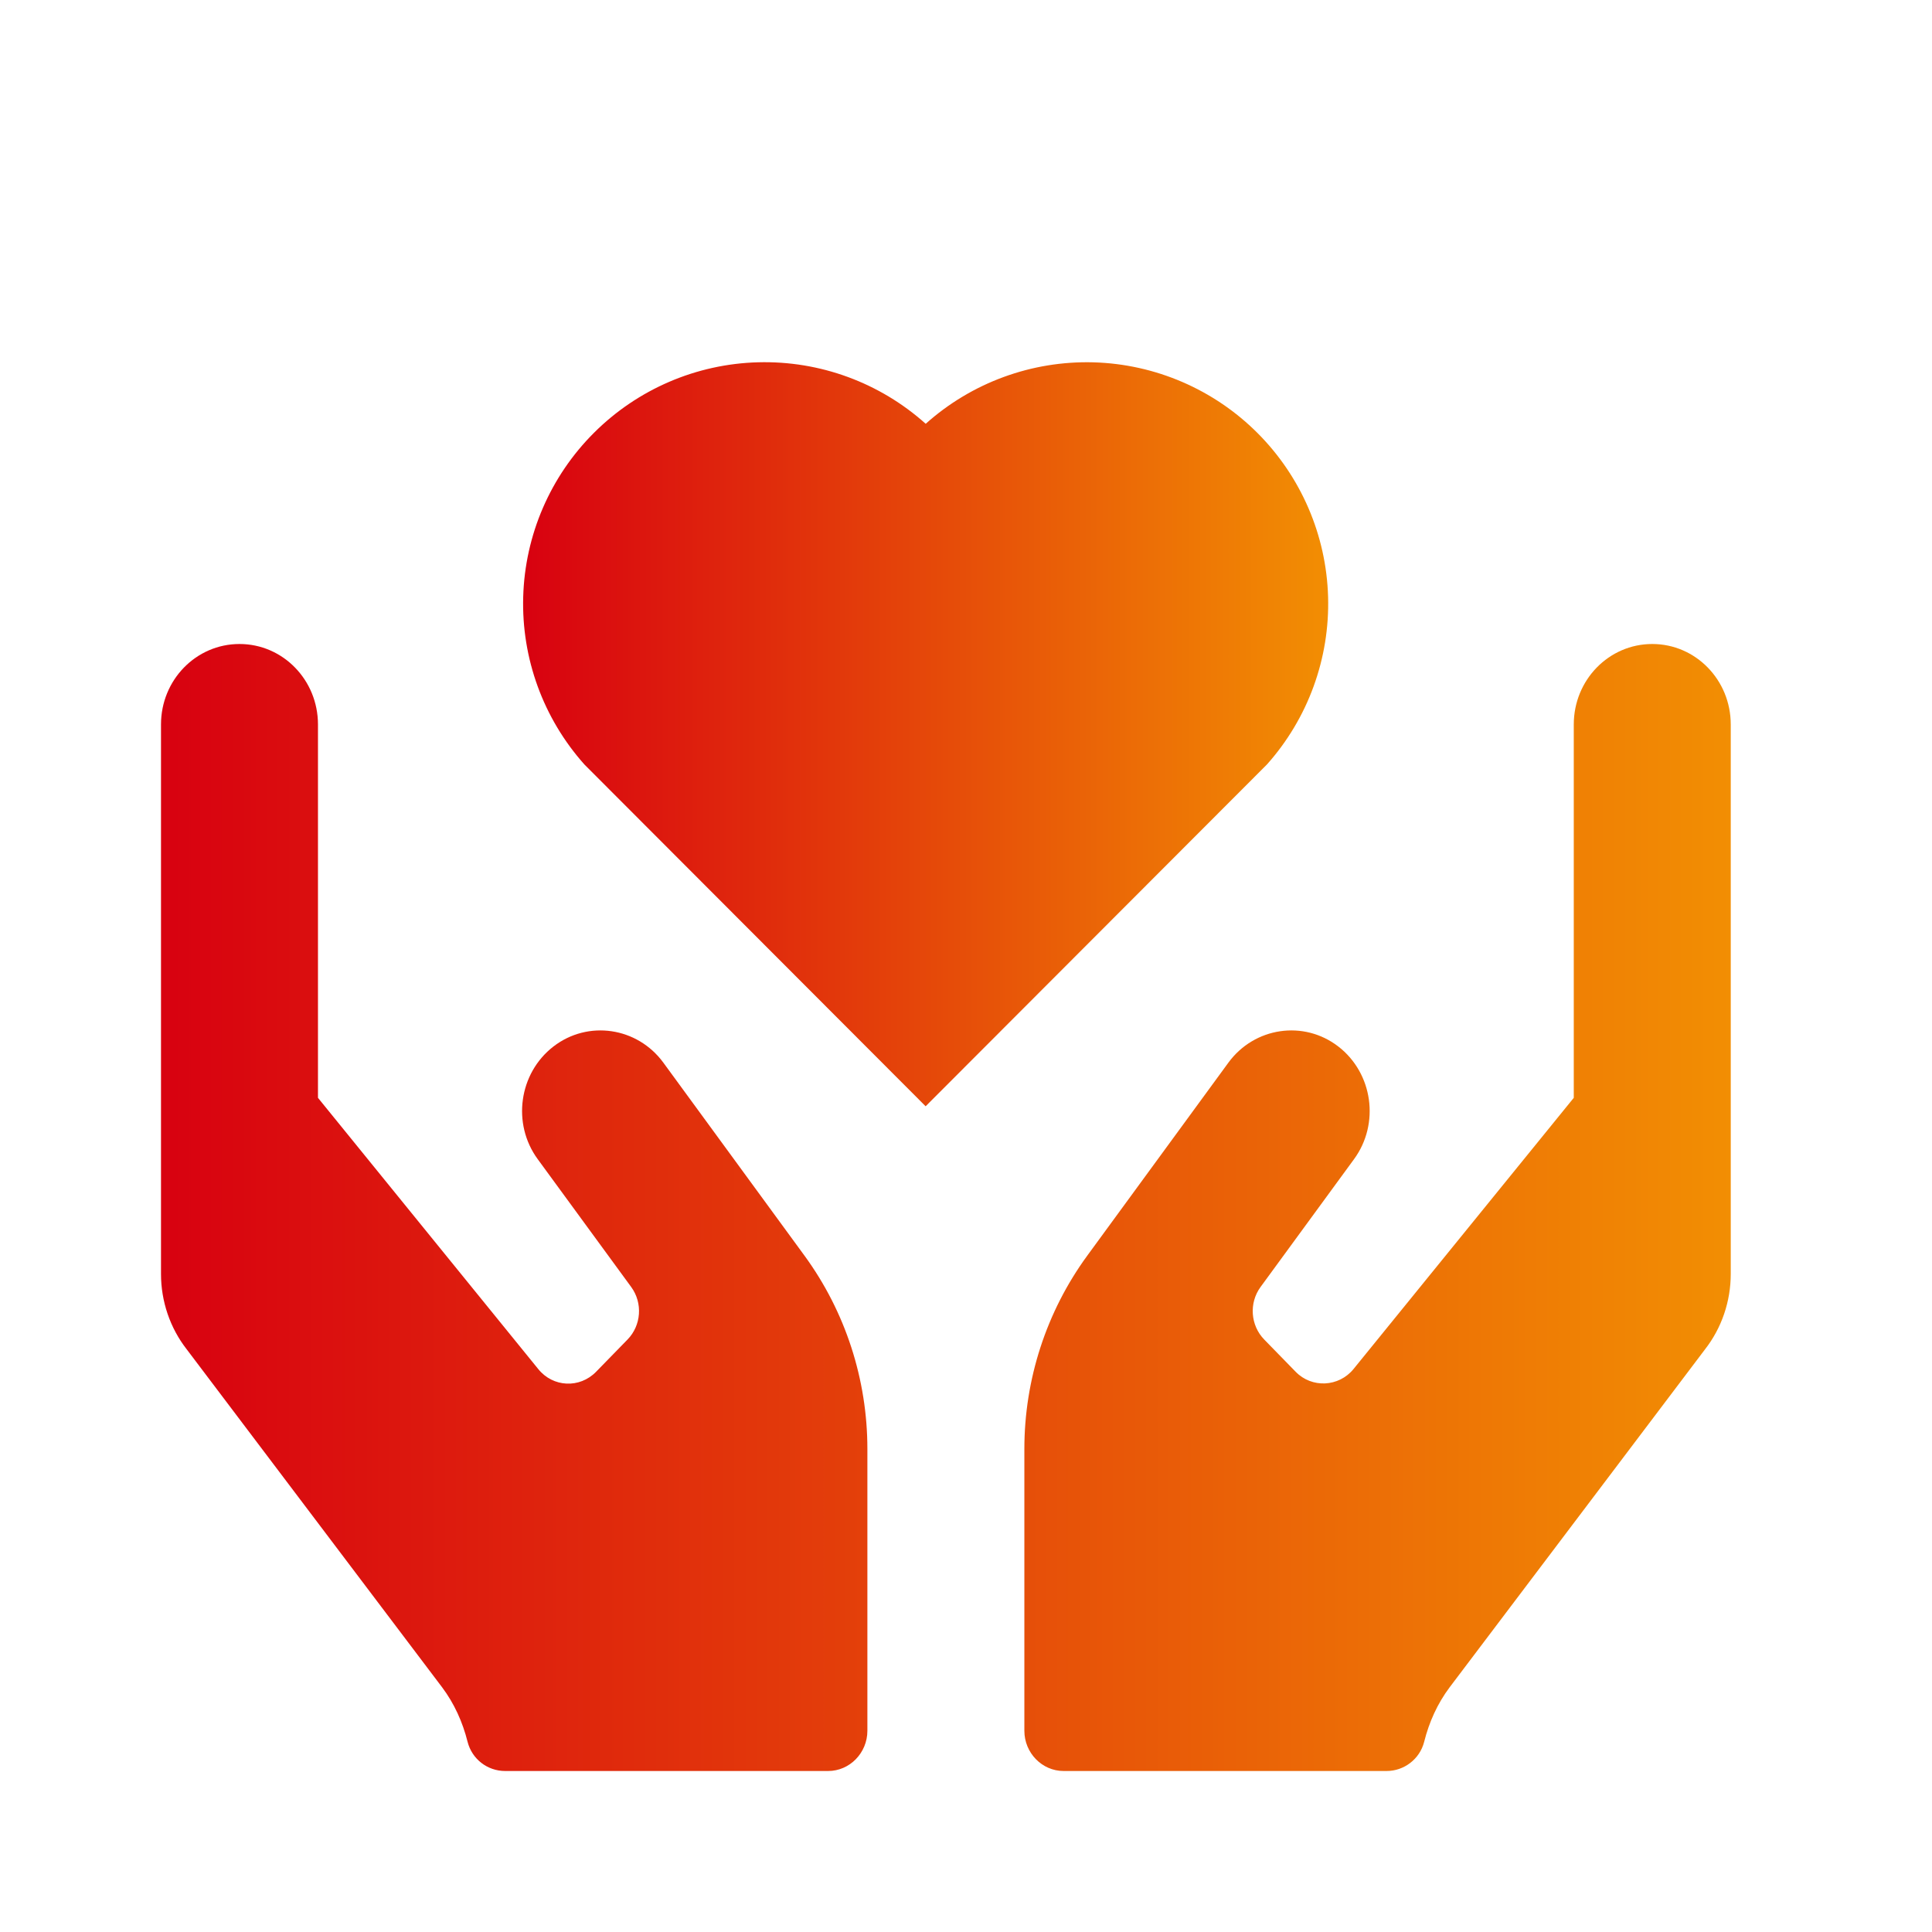
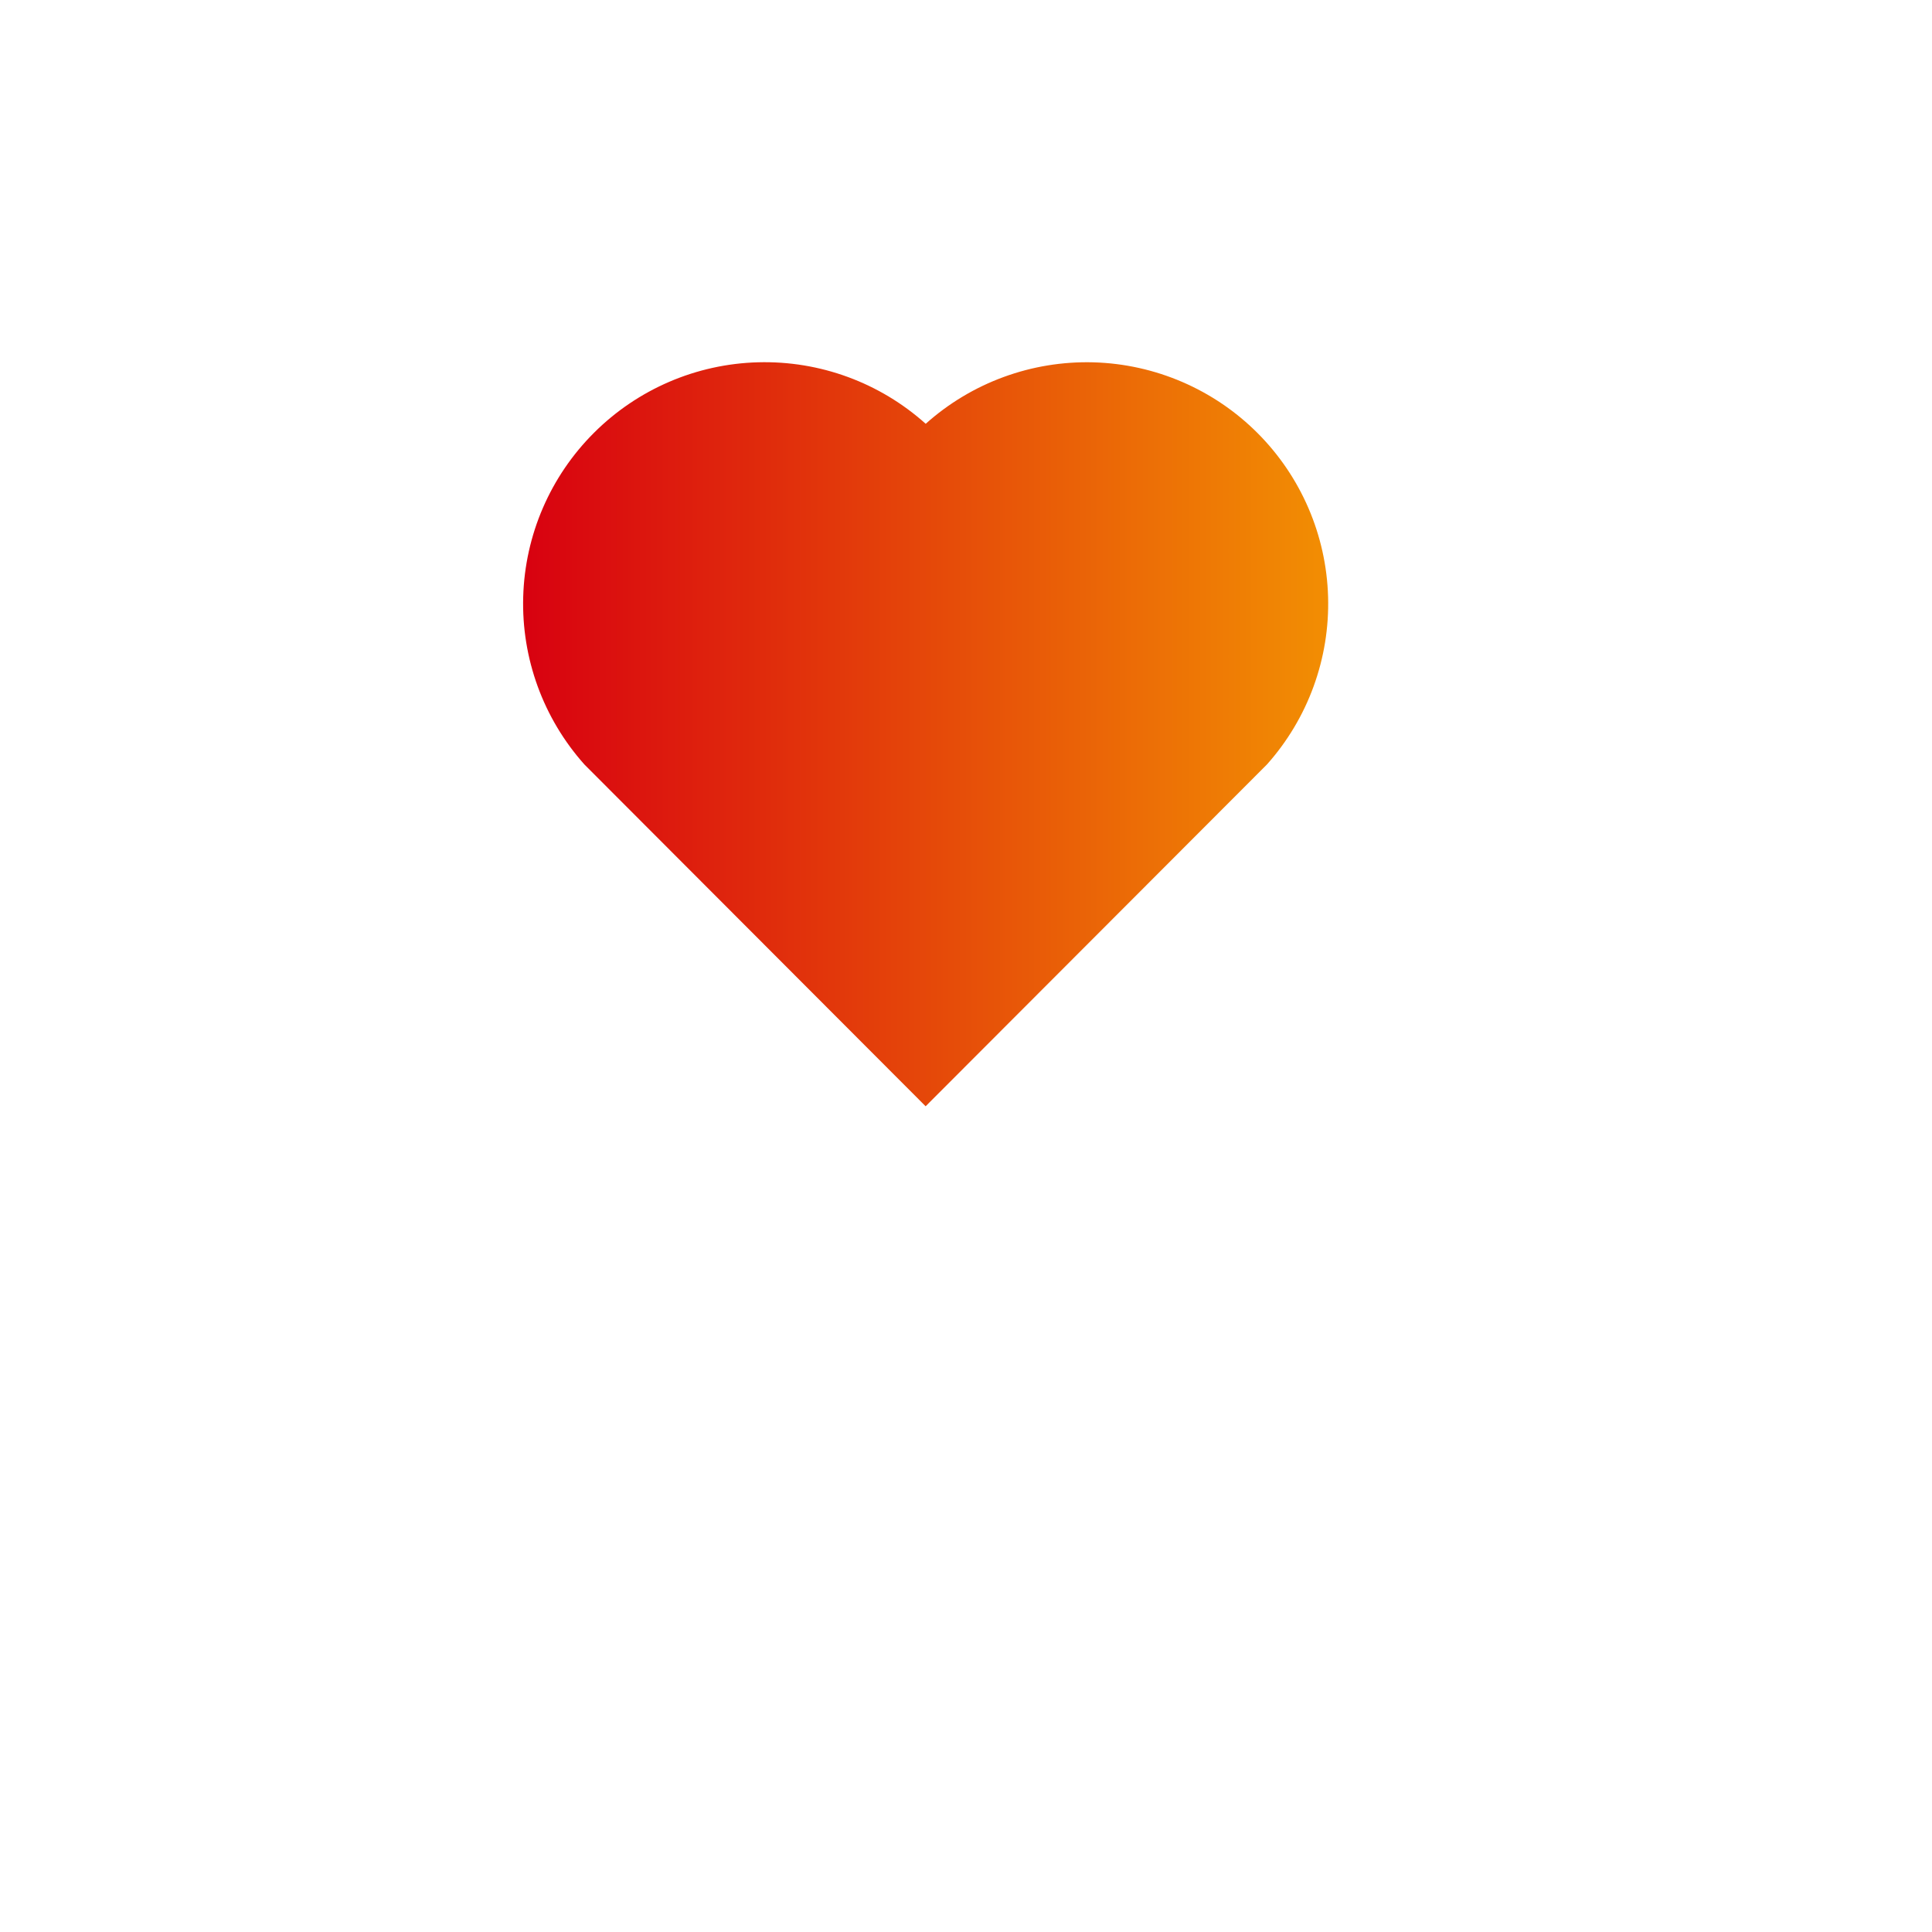
<svg xmlns="http://www.w3.org/2000/svg" width="48" height="48" viewBox="0 0 48 48" fill="none">
-   <rect width="48" height="48" fill="white" />
-   <path d="M16.48 26.4C15.834 25.519 14.609 25.337 13.75 26C12.891 26.663 12.714 27.919 13.36 28.8L15.682 31.975C15.974 32.375 15.932 32.931 15.59 33.281L14.81 34.081C14.402 34.5 13.738 34.469 13.372 34.013L7.9 27.275V18C7.9 16.894 7.029 16 5.95 16C4.871 16 4 16.894 4 18V31.65C4 32.331 4.225 32.994 4.64 33.525L10.983 41.919C11.288 42.325 11.495 42.788 11.617 43.275C11.727 43.706 12.111 44 12.55 44H20.575C21.111 44 21.55 43.55 21.55 43V36C21.55 34.269 21.002 32.587 19.99 31.2L16.48 26.4ZM41.05 16C39.971 16 39.1 16.894 39.1 18V27.275L33.628 34.013C33.262 34.462 32.592 34.494 32.19 34.081L31.41 33.281C31.068 32.931 31.026 32.375 31.318 31.975L33.64 28.8C34.286 27.919 34.109 26.663 33.25 26C32.391 25.337 31.166 25.519 30.52 26.4L27.01 31.2C25.998 32.587 25.45 34.269 25.45 36V43C25.45 43.55 25.889 44 26.425 44H34.45C34.883 44 35.273 43.706 35.383 43.275C35.505 42.788 35.712 42.325 36.017 41.919L42.36 33.525C42.775 32.994 43 32.331 43 31.65V18C43 16.894 42.129 16 41.05 16Z" fill="url(#paint0_linear_1359_24678)" />
  <path d="M22.999 10.529C24.142 9.506 25.633 8.96 27.166 9.002C28.698 9.045 30.157 9.673 31.241 10.757C32.324 11.84 32.952 13.297 32.996 14.828C33.04 16.359 32.497 17.849 31.477 18.993L22.997 27.485L14.519 18.993C13.498 17.849 12.954 16.358 12.999 14.825C13.043 13.292 13.672 11.835 14.758 10.752C15.843 9.669 17.301 9.042 18.834 9.001C20.367 8.959 21.857 9.506 22.999 10.529Z" fill="url(#paint1_linear_1359_24678)" />
  <defs>
    <linearGradient id="paint0_linear_1359_24678" x1="4" y1="30" x2="43" y2="30" gradientUnits="userSpaceOnUse">
      <stop stop-color="#D80110" />
      <stop offset="1" stop-color="#F28E03" />
    </linearGradient>
    <linearGradient id="paint1_linear_1359_24678" x1="12.996" y1="18.242" x2="32.999" y2="18.242" gradientUnits="userSpaceOnUse">
      <stop stop-color="#D80110" />
      <stop offset="1" stop-color="#F28E03" />
    </linearGradient>
  </defs>
</svg>